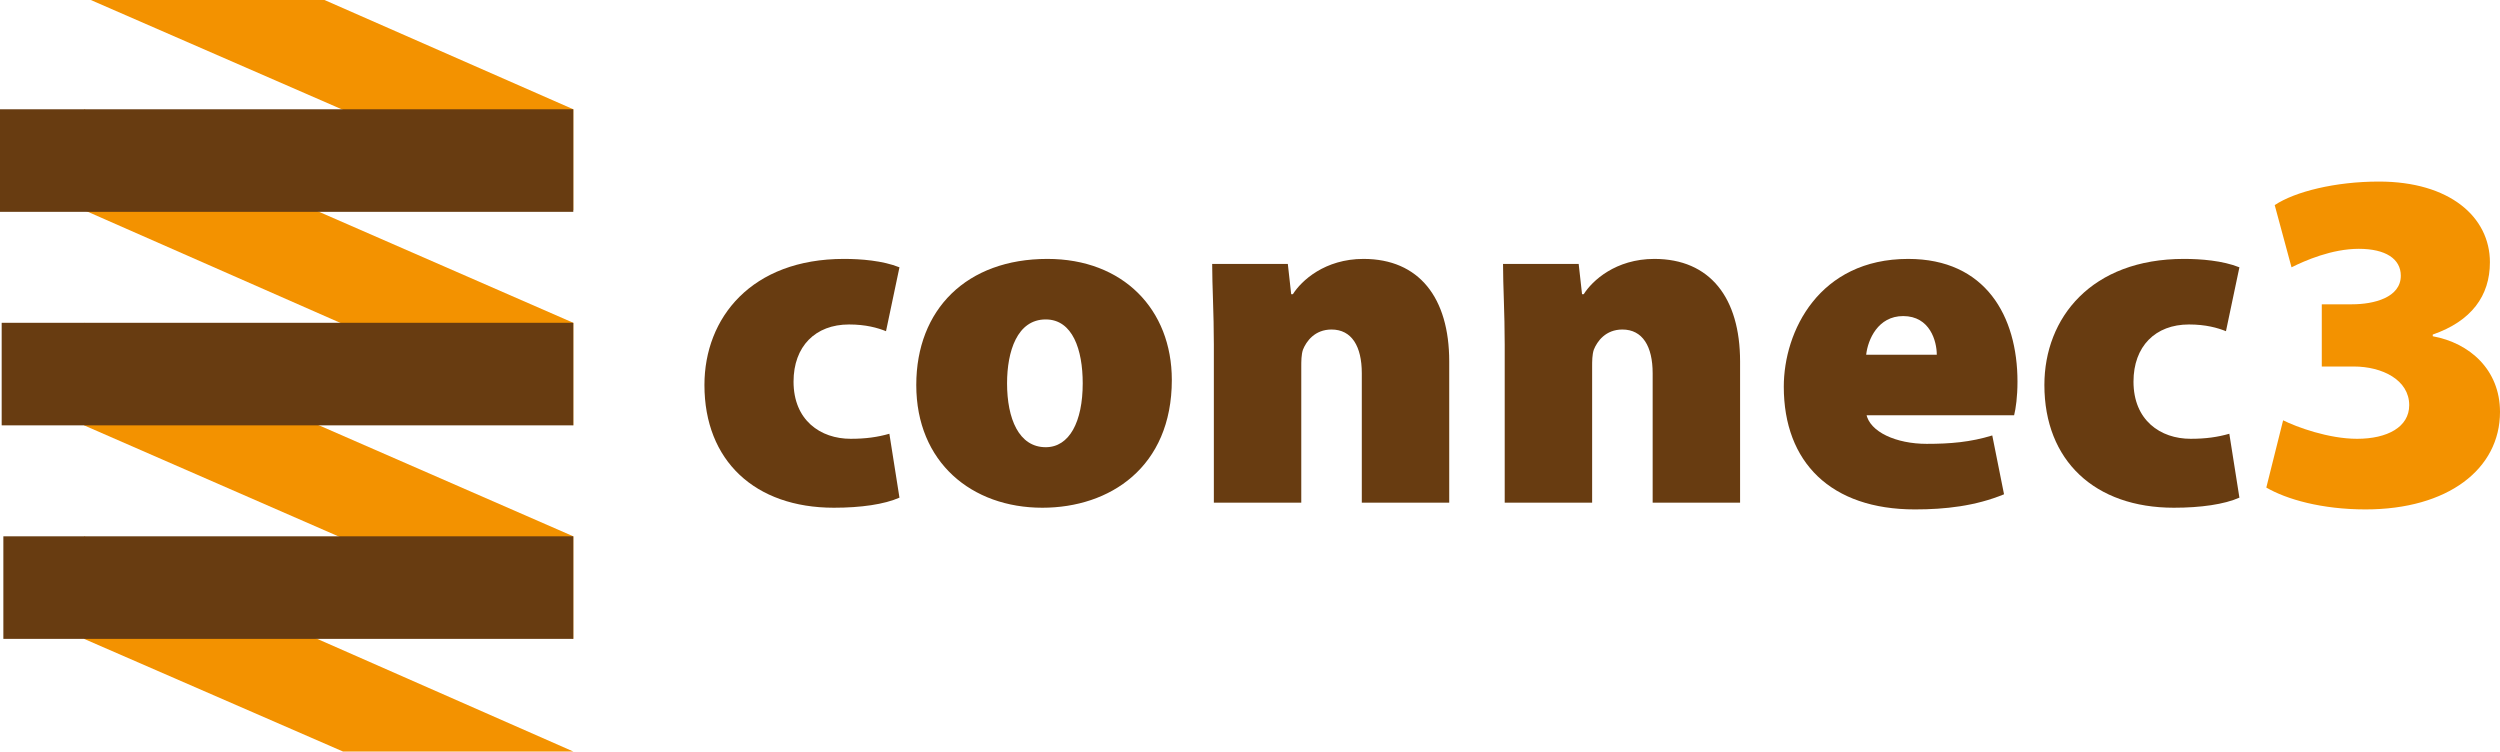
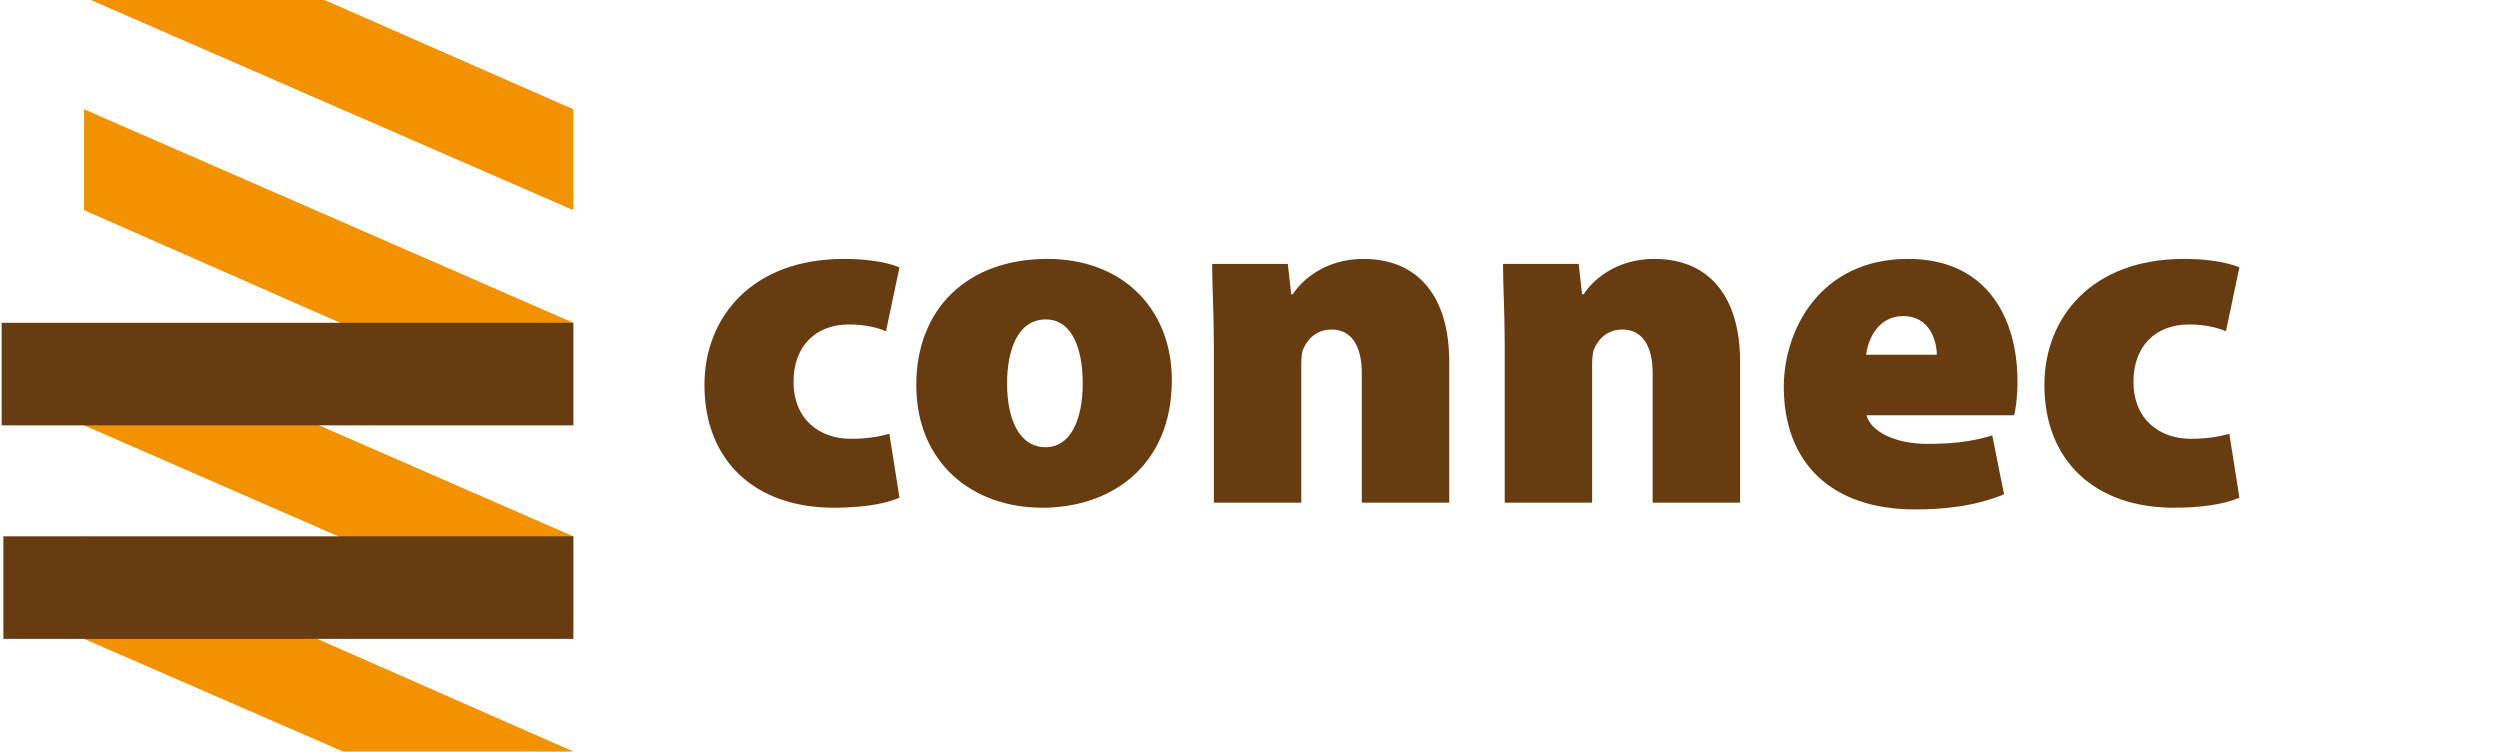
<svg xmlns="http://www.w3.org/2000/svg" version="1.1" id="Layer_1" x="0px" y="0px" viewBox="0 0 148.7 44.7" style="enable-background:new 0 0 148.7 44.7;" xml:space="preserve">
  <style type="text/css">
	.st0{fill:#F39200;}
	.st1{fill:#683C11;}
</style>
  <g>
    <polygon class="st0" points="34.1,12.5 34.1,6.5 19.3,0 5.4,0  " />
    <polygon class="st0" points="34.1,44.7 5,31.9 5,38 20.4,44.7 34.1,44.7  " />
  </g>
  <polygon class="st0" points="34.1,38 5,25.3 5,19.2 34.1,31.9 " />
  <polygon class="st0" points="34.1,25.3 5,12.5 5,6.5 34.1,19.2 " />
-   <rect y="6.5" class="st1" width="34.1" height="6.1" />
  <rect x="0.1" y="19.2" class="st1" width="34" height="6.1" />
  <rect x="0.2" y="31.9" class="st1" width="33.9" height="6.1" />
  <g>
    <path class="st1" d="M53.5,29.6c-0.9,0.4-2.3,0.6-3.9,0.6c-4.7,0-7.7-2.8-7.7-7.3c0-4,2.8-7.5,8.3-7.5c1,0,2.3,0.1,3.3,0.5   l-0.8,3.8c-0.5-0.2-1.2-0.4-2.2-0.4c-2,0-3.3,1.3-3.3,3.4c0,2.3,1.6,3.4,3.4,3.4c0.9,0,1.6-0.1,2.3-0.3L53.5,29.6z" />
    <path class="st1" d="M69.7,22.6c0,5.2-3.7,7.6-7.7,7.6c-4.2,0-7.5-2.7-7.5-7.3c0-4.5,3-7.5,7.8-7.5C66.8,15.4,69.7,18.4,69.7,22.6z    M59.9,22.8c0,2.1,0.7,3.8,2.3,3.8c1.4,0,2.2-1.5,2.2-3.8c0-2-0.6-3.8-2.2-3.8C60.5,19,59.9,20.9,59.9,22.8z" />
    <path class="st1" d="M72.2,20.5c0-1.9-0.1-3.5-0.1-4.8h4.5l0.2,1.8h0.1c0.5-0.8,1.9-2.1,4.2-2.1c3.3,0,5.1,2.3,5.1,6.1v8.4h-5.2   v-7.7c0-1.6-0.6-2.6-1.8-2.6c-1,0-1.5,0.7-1.7,1.2c-0.1,0.3-0.1,0.7-0.1,1v8.1h-5.2V20.5z" />
    <path class="st1" d="M89.5,20.5c0-1.9-0.1-3.5-0.1-4.8h4.5l0.2,1.8h0.1c0.5-0.8,1.9-2.1,4.2-2.1c3.3,0,5.1,2.3,5.1,6.1v8.4h-5.2   v-7.7c0-1.6-0.6-2.6-1.8-2.6c-1,0-1.5,0.7-1.7,1.2c-0.1,0.3-0.1,0.7-0.1,1v8.1h-5.2V20.5z" />
    <path class="st1" d="M111,24.6c0.2,1.1,1.8,1.8,3.6,1.8c1.4,0,2.6-0.1,3.9-0.5l0.7,3.5c-1.7,0.7-3.5,0.9-5.3,0.9   c-5,0-7.8-2.8-7.8-7.3c0-3.3,2.1-7.6,7.4-7.6c4.6,0,6.5,3.4,6.5,7.3c0,0.9-0.1,1.6-0.2,2H111z M115.2,21.1c0-0.8-0.4-2.3-2-2.3   c-1.5,0-2.1,1.4-2.2,2.3H115.2z" />
    <path class="st1" d="M133.2,29.6c-0.9,0.4-2.3,0.6-3.9,0.6c-4.7,0-7.7-2.8-7.7-7.3c0-4,2.8-7.5,8.3-7.5c1,0,2.3,0.1,3.3,0.5   l-0.8,3.8c-0.5-0.2-1.2-0.4-2.2-0.4c-2,0-3.3,1.3-3.3,3.4c0,2.3,1.6,3.4,3.4,3.4c0.9,0,1.6-0.1,2.3-0.3L133.2,29.6z" />
-     <path class="st0" d="M135.8,25c0.8,0.4,2.7,1.1,4.4,1.1c1.8,0,3.1-0.7,3.1-2c0-1.5-1.6-2.3-3.3-2.3h-1.9v-3.7h1.8   c1.3,0,2.9-0.4,2.9-1.7c0-1-0.9-1.6-2.5-1.6c-1.6,0-3.2,0.7-4,1.1l-1-3.7c1.2-0.8,3.6-1.4,6.2-1.4c4.2,0,6.6,2.1,6.6,4.8   c0,2-1.1,3.5-3.4,4.3V20c2.2,0.4,4,2,4,4.5c0,3.4-3.1,5.8-8,5.8c-2.6,0-4.7-0.6-5.9-1.3L135.8,25z" />
  </g>
</svg>